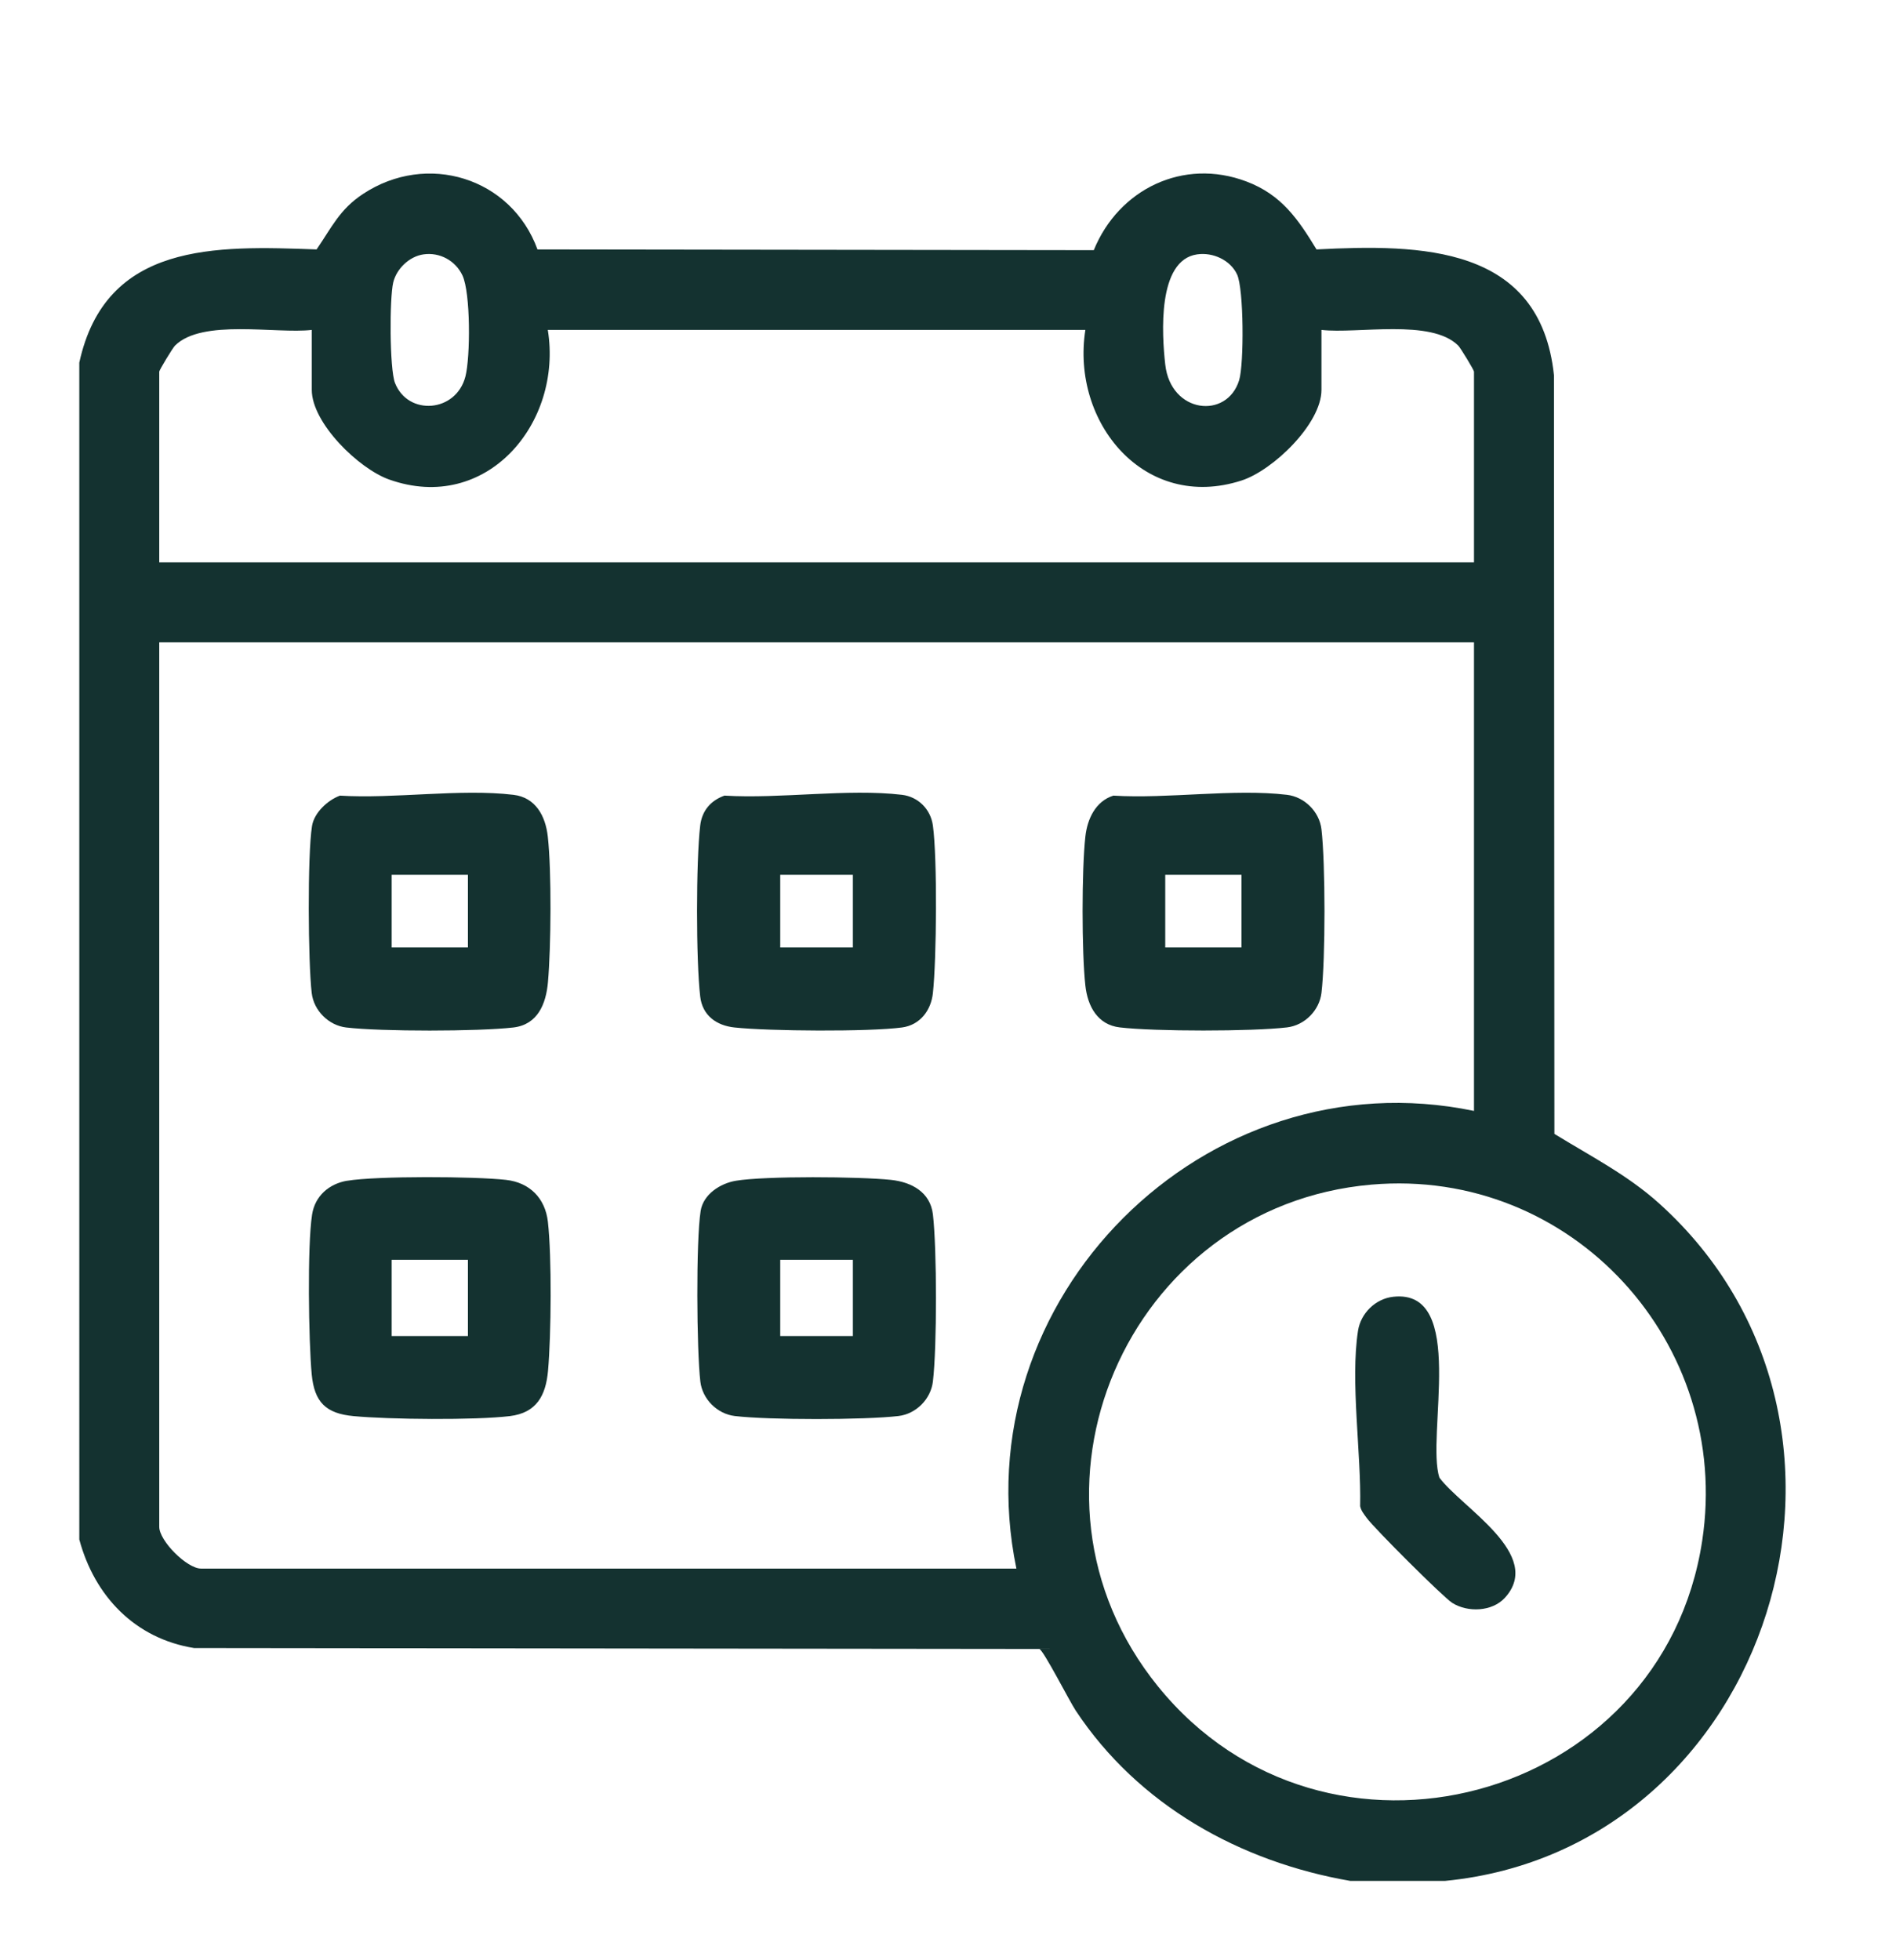
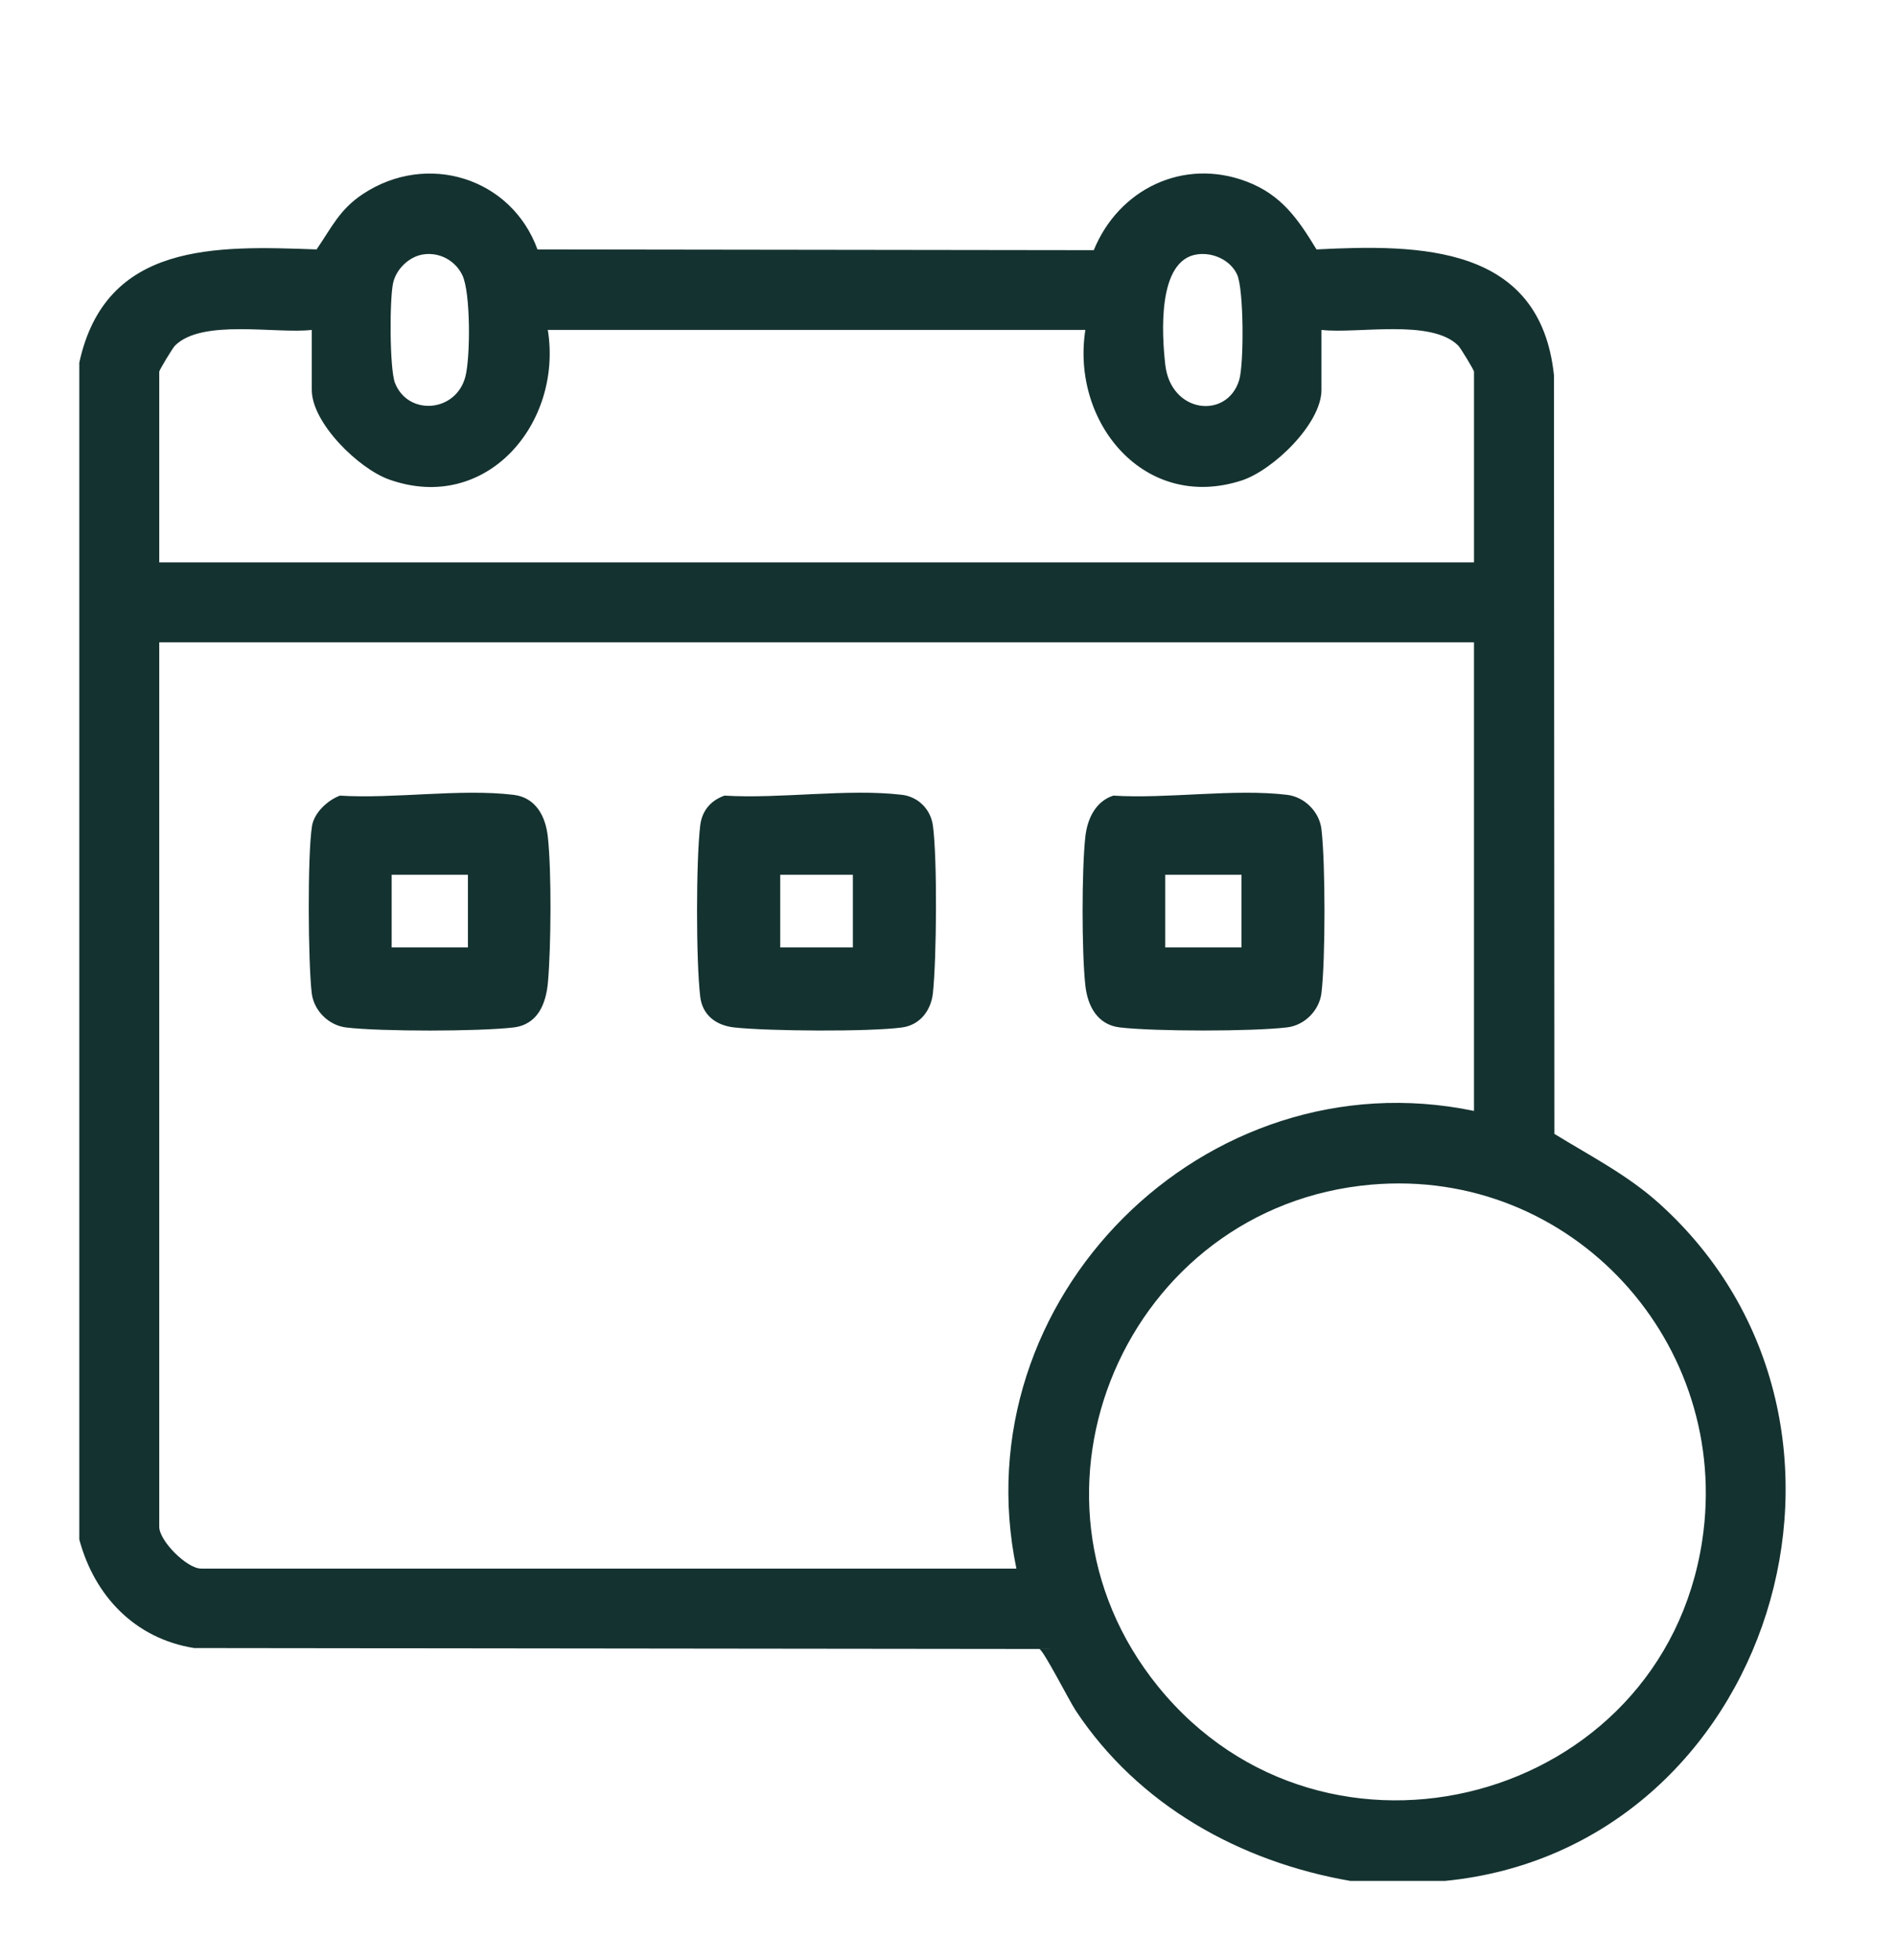
<svg xmlns="http://www.w3.org/2000/svg" id="Capa_1" data-name="Capa 1" viewBox="0 0 256.81 265.44">
  <defs>
    <style>
      .cls-1 {
        fill: #143230;
      }
    </style>
  </defs>
  <g id="tomRIP.tif">
    <g>
      <path class="cls-1" d="M10.74,49.11c3.57-16.35,18.45-15.83,32.14-15.33,2.06-3,3.12-5.42,6.27-7.5,8.67-5.75,20.1-2.24,23.65,7.5l75.35.1c3.37-8.26,12.12-12.54,20.68-9.3,4.74,1.79,6.98,5.08,9.49,9.2,14.08-.72,30.3-.59,32.16,17.03l.06,102.75c4.86,2.99,9.92,5.57,14.19,9.42,33.25,29.95,15.16,87.45-29.03,91.75h-12.79c-14.97-2.59-28.73-10.27-37.2-23.06-.87-1.31-4.34-8.14-4.93-8.35l-114.49-.13c-8-1.28-13.49-7.03-15.55-14.7V49.11ZM57.36,34.45c-1.9.27-3.65,1.93-4.1,3.81-.51,2.14-.5,11.7.24,13.6,1.76,4.5,8.28,4.02,9.54-.87.68-2.64.71-11.32-.4-13.69-.94-2-3.08-3.17-5.28-2.85ZM162.14,34.45c-5.4.79-4.77,10.82-4.31,14.91.74,6.67,8.38,7.46,10.01,2.13.67-2.19.64-12.35-.28-14.32s-3.3-3.03-5.41-2.72ZM42.23,44.68c-4.87.56-14.86-1.54-18.53,2.13-.32.32-2.13,3.32-2.13,3.52v25.83h178.08v-25.83c0-.21-1.81-3.2-2.13-3.52-3.66-3.68-13.65-1.57-18.53-2.13v8.12c0,4.59-6.57,10.91-10.84,12.28-13.13,4.24-23.1-7.86-21.14-20.4h-72.81c2.04,12.65-8.33,24.94-21.49,20.26-4.12-1.46-10.48-7.65-10.48-12.14v-8.12ZM199.64,86.99H21.57v119.78c0,1.91,3.75,5.66,5.66,5.66h110.44c-7.57-36.44,25.54-69.55,61.98-61.98v-63.46ZM185.77,160.43c-33.16,2.87-50.06,41.88-28.91,67.97,22.67,27.96,68.3,15.82,73.7-19.74,4.06-26.74-17.63-50.58-44.79-48.23Z" />
-       <path class="cls-1" d="M47.02,159.91c4-.67,17.33-.6,21.53-.12,3.18.36,5.29,2.46,5.66,5.66.54,4.74.45,15.35.02,20.19-.3,3.35-1.55,5.7-5.17,6.14-4.73.57-16.34.46-21.18,0-3.74-.35-5.3-1.88-5.66-5.66-.42-4.54-.61-17.37.05-21.63.39-2.53,2.31-4.18,4.76-4.59ZM63.38,170.61h-10.33v10.33h10.33v-10.33Z" />
      <path class="cls-1" d="M46.02,107.75c7.38.46,16.32-.97,23.52-.11,2.99.35,4.35,2.84,4.66,5.67.52,4.66.44,14.95.02,19.7-.26,2.95-1.39,5.75-4.68,6.14-4.73.55-17.93.56-22.65,0-2.36-.28-4.39-2.27-4.67-4.67-.49-4.18-.59-18.63.04-22.61.28-1.79,2.1-3.49,3.76-4.11ZM63.38,118.47h-10.33v9.84h10.33v-9.84Z" />
      <path class="cls-1" d="M150.8,107.75c7.38.46,16.32-.97,23.52-.11,2.36.28,4.39,2.27,4.67,4.67.54,4.62.55,17.54,0,22.16-.28,2.36-2.27,4.39-4.67,4.67-4.72.56-17.93.56-22.65,0-2.99-.35-4.35-2.84-4.66-5.67-.5-4.48-.5-15.7,0-20.17.26-2.36,1.36-4.78,3.79-5.55ZM168.16,118.47h-10.33v9.84h10.33v-9.84Z" />
-       <path class="cls-1" d="M99.65,159.91c4.02-.67,16.8-.57,21.04-.12,2.79.3,5.31,1.66,5.67,4.66.55,4.72.56,17.94,0,22.65-.28,2.38-2.28,4.39-4.67,4.67-4.61.54-17.55.55-22.16,0-2.38-.28-4.39-2.28-4.67-4.67-.5-4.25-.6-19.06.04-23.1.36-2.27,2.67-3.74,4.76-4.09ZM115.52,170.61h-9.84v10.33h9.84v-10.33Z" />
      <path class="cls-1" d="M98.16,107.75c7.55.46,16.65-.98,24.01-.11,2.18.26,3.89,1.94,4.19,4.17.61,4.45.5,18.07,0,22.68-.24,2.31-1.72,4.33-4.19,4.66-4.47.6-18.06.5-22.68,0-2.44-.26-4.35-1.61-4.65-4.2-.57-4.87-.57-18.27,0-23.14.24-2.02,1.42-3.4,3.31-4.07ZM115.52,118.47h-9.84v9.84h9.84v-9.84Z" />
-       <path class="cls-1" d="M188.7,175.62c10.09-1.13,4.41,18.9,6.27,24.5,3.04,4.09,14.19,10.41,8.87,16.26-1.72,1.89-5.03,2.02-7.13.7-1.23-.77-10.67-10.2-11.6-11.52-.36-.5-.75-.95-.88-1.58.16-7.1-1.35-16.92-.29-23.75.37-2.39,2.38-4.35,4.77-4.61Z" />
+       <path class="cls-1" d="M188.7,175.62Z" />
    </g>
  </g>
</svg>